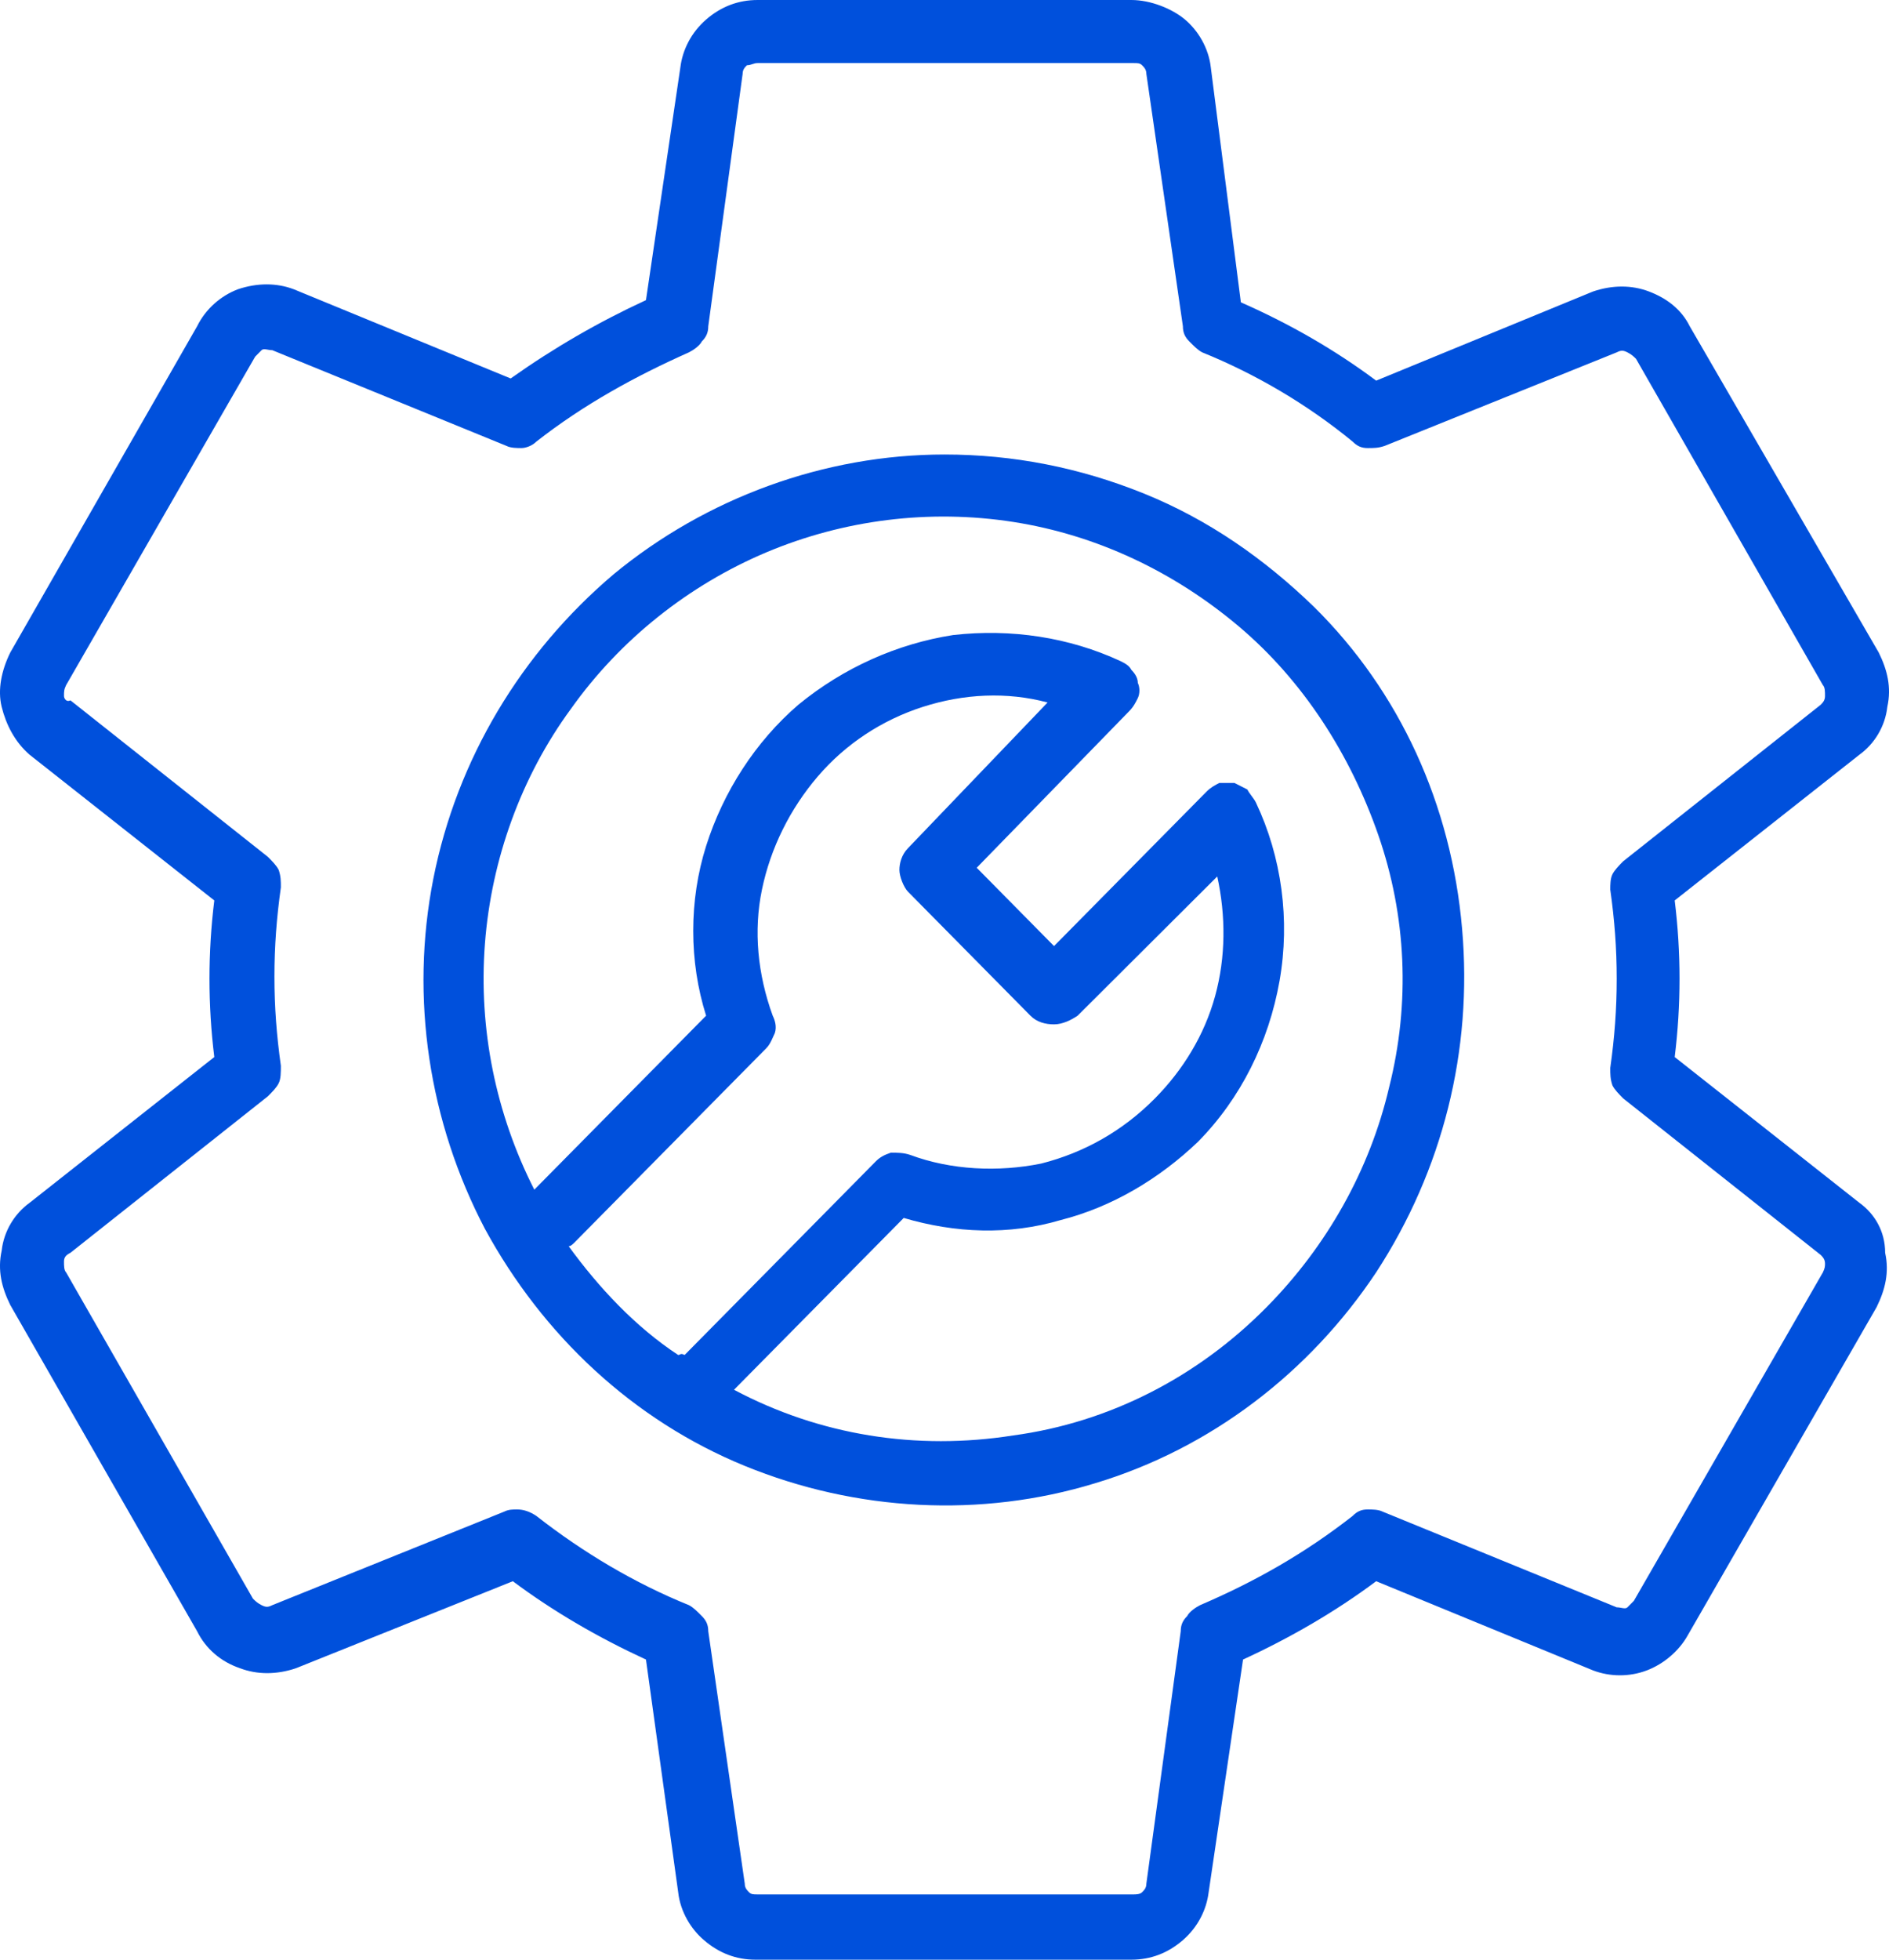
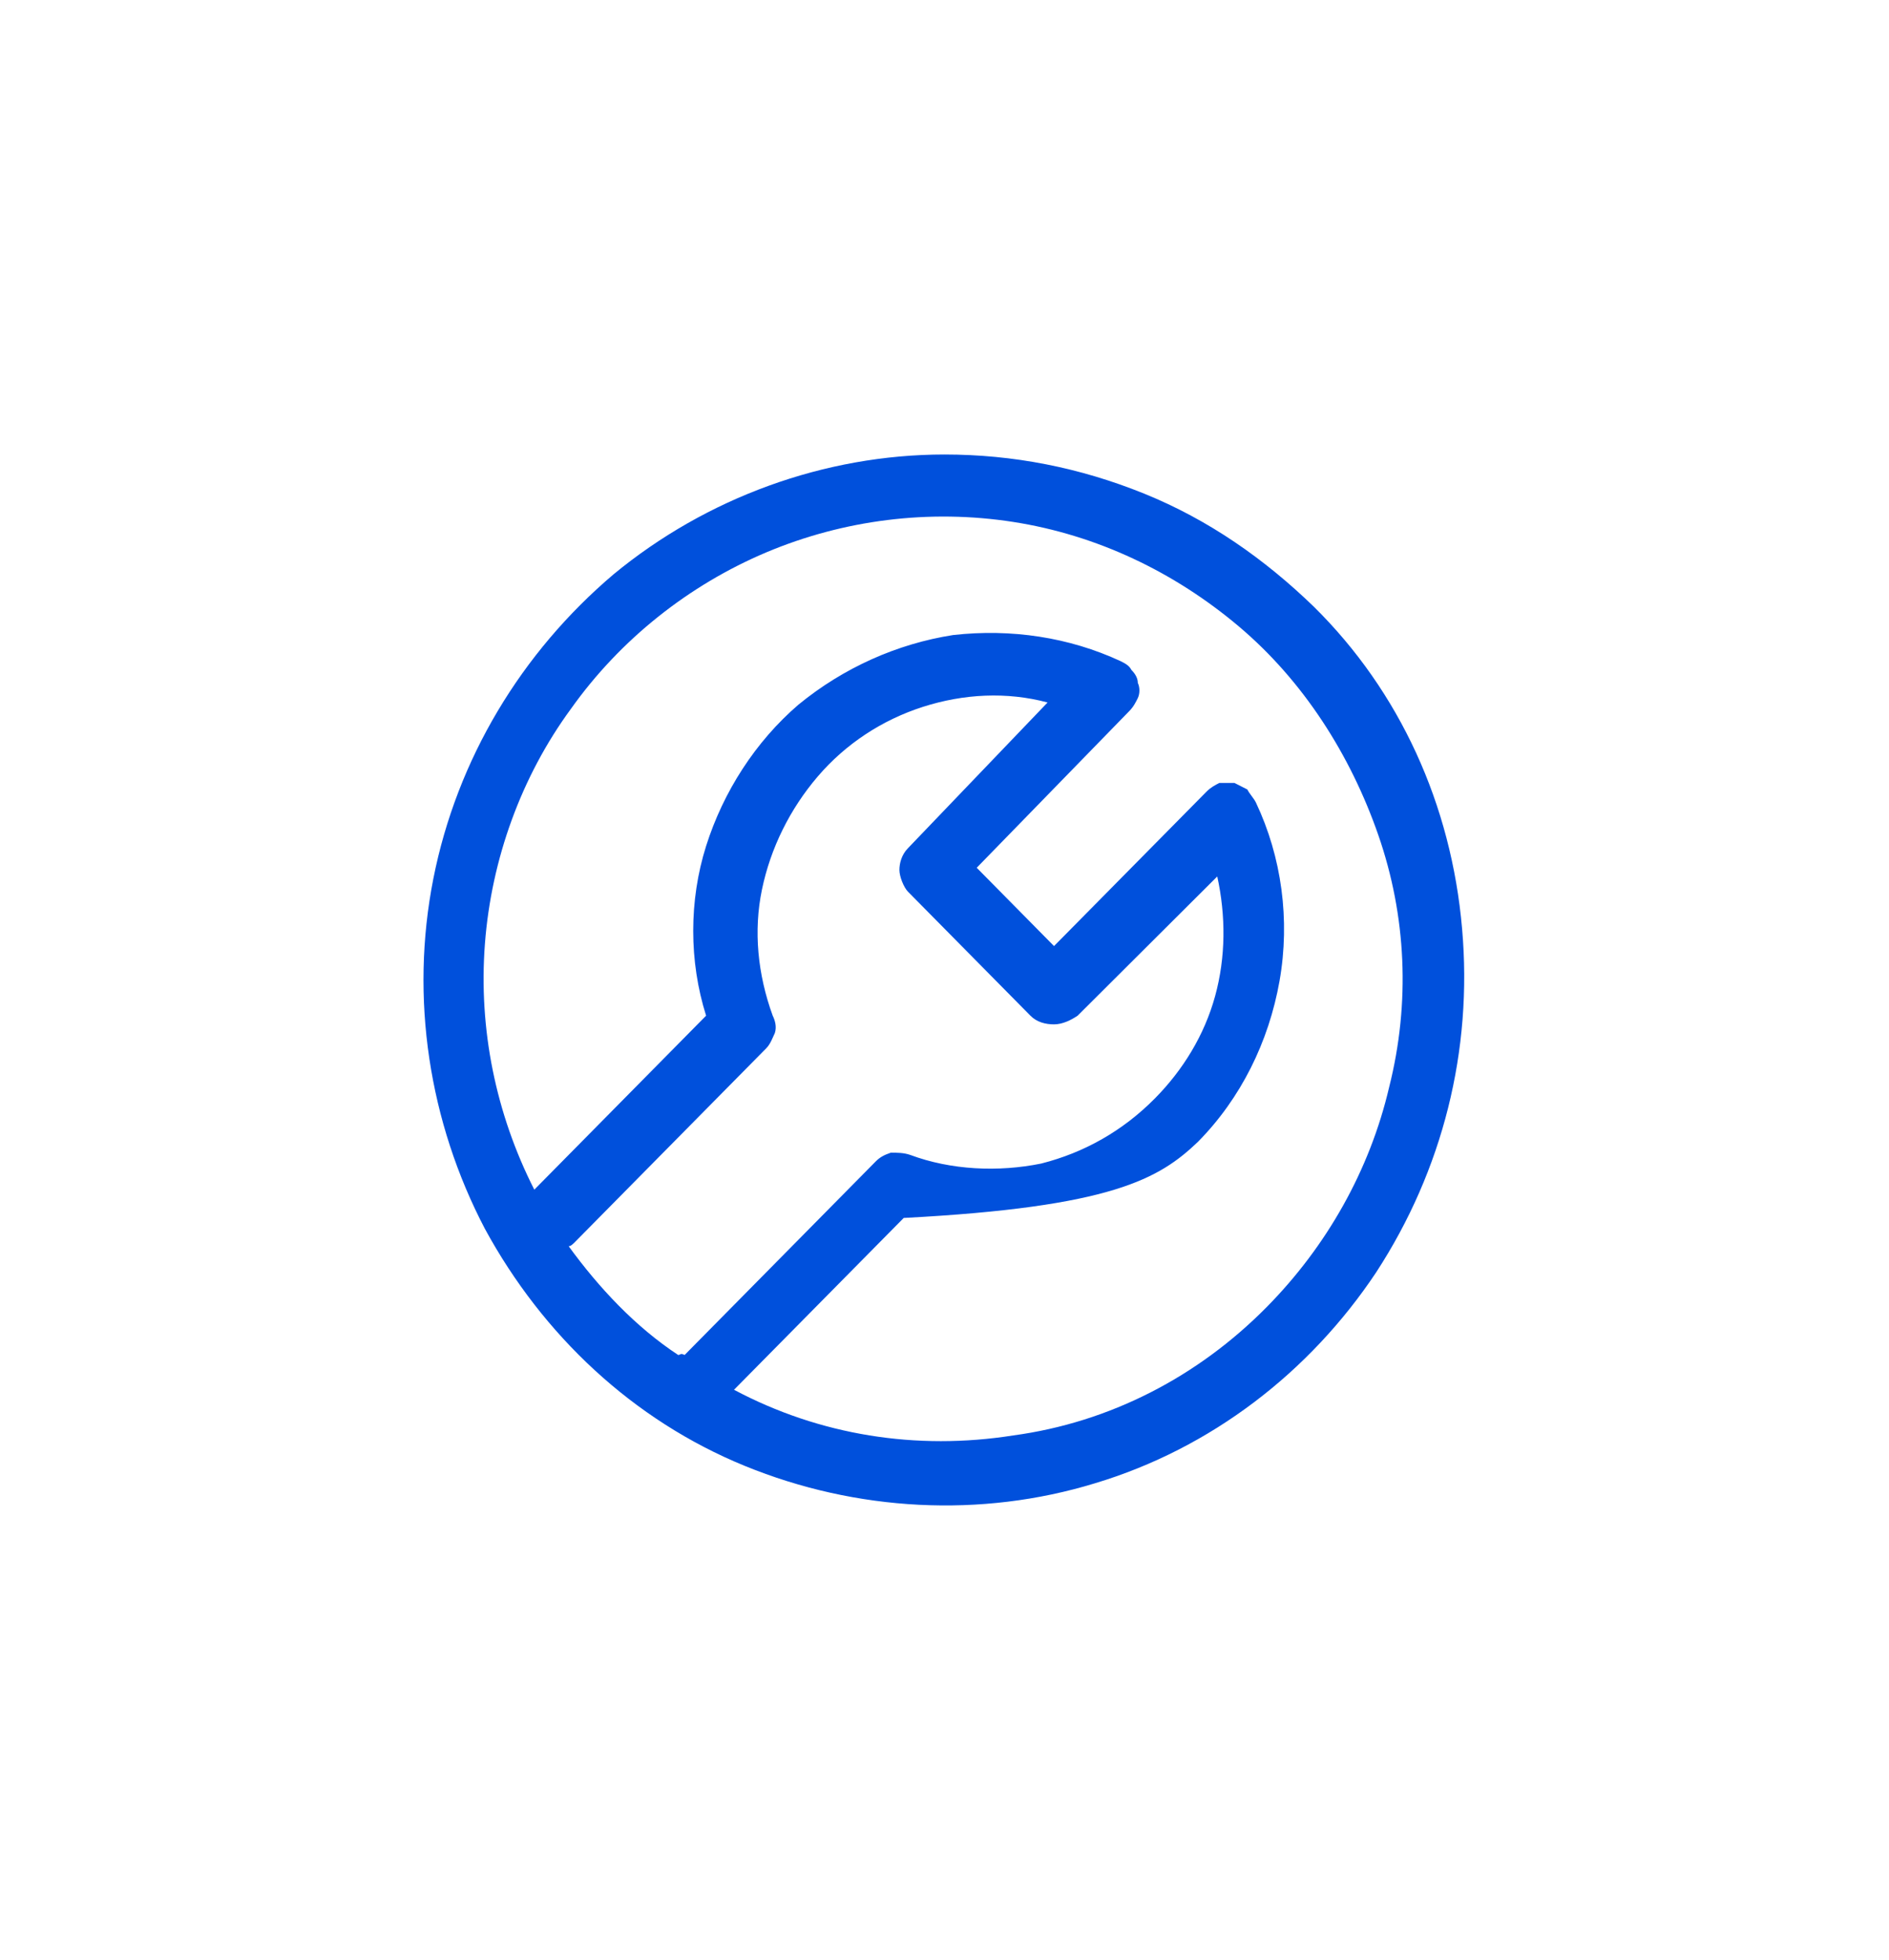
<svg xmlns="http://www.w3.org/2000/svg" width="54" height="56" viewBox="0 0 54 56" fill="none">
-   <path d="M53.154 34.371L47.874 30.206C48.058 28.715 48.058 27.223 47.874 25.731L53.154 21.567C53.584 21.256 53.89 20.759 53.952 20.2C54.075 19.64 53.952 19.143 53.706 18.646L48.304 9.323C48.058 8.826 47.628 8.515 47.137 8.329C46.646 8.142 46.093 8.142 45.541 8.329L39.34 10.877C38.174 10.007 36.884 9.261 35.472 8.639L34.613 1.927C34.551 1.367 34.245 0.87 33.876 0.559C33.508 0.249 32.894 0 32.341 0H21.659C21.106 0 20.615 0.186 20.185 0.559C19.756 0.932 19.51 1.43 19.449 1.927L18.466 8.577C17.116 9.199 15.826 9.945 14.598 10.815L8.398 8.266C7.907 8.08 7.354 8.08 6.801 8.266C6.31 8.453 5.881 8.826 5.635 9.323L0.294 18.646C0.048 19.143 -0.075 19.703 0.048 20.2C0.171 20.697 0.417 21.194 0.846 21.567L6.126 25.731C5.942 27.223 5.942 28.715 6.126 30.206L0.846 34.371C0.417 34.681 0.11 35.179 0.048 35.738C-0.075 36.297 0.048 36.795 0.294 37.292L5.635 46.615C5.881 47.112 6.31 47.485 6.863 47.672C7.354 47.858 7.907 47.858 8.459 47.672L14.66 45.185C15.826 46.056 17.116 46.801 18.466 47.423L19.387 54.073C19.449 54.633 19.756 55.13 20.124 55.441C20.554 55.813 21.045 56 21.597 56H32.341C32.894 56 33.385 55.813 33.815 55.441C34.245 55.068 34.49 54.571 34.551 54.073L35.534 47.423C36.884 46.801 38.174 46.056 39.34 45.185L45.541 47.734C46.032 47.92 46.585 47.92 47.076 47.734C47.567 47.547 47.997 47.174 48.242 46.739L53.645 37.354C53.89 36.857 54.013 36.36 53.89 35.8C53.89 35.179 53.584 34.681 53.154 34.371ZM52.11 36.36L46.707 45.745C46.646 45.807 46.585 45.869 46.523 45.931C46.462 45.993 46.339 45.931 46.216 45.931L39.524 43.196C39.401 43.134 39.217 43.134 39.095 43.134C38.91 43.134 38.788 43.196 38.665 43.321C37.314 44.377 35.902 45.185 34.306 45.869C34.183 45.931 33.999 46.056 33.938 46.18C33.815 46.304 33.753 46.428 33.753 46.615L32.771 53.825C32.771 53.949 32.71 54.011 32.648 54.073C32.587 54.135 32.464 54.135 32.403 54.135H21.659C21.536 54.135 21.475 54.135 21.413 54.073C21.352 54.011 21.29 53.949 21.29 53.825L20.247 46.615C20.247 46.428 20.185 46.304 20.062 46.18C19.94 46.056 19.817 45.931 19.694 45.869C18.159 45.248 16.686 44.377 15.335 43.321C15.151 43.196 14.967 43.134 14.783 43.134C14.66 43.134 14.537 43.134 14.414 43.196L7.784 45.869C7.661 45.931 7.6 45.931 7.477 45.869C7.354 45.807 7.293 45.745 7.231 45.683L1.89 36.36C1.829 36.297 1.829 36.173 1.829 36.049C1.829 35.925 1.89 35.862 2.013 35.8L7.661 31.325C7.784 31.201 7.907 31.077 7.968 30.952C8.029 30.828 8.029 30.642 8.029 30.455C7.907 29.585 7.845 28.777 7.845 27.907C7.845 27.037 7.907 26.229 8.029 25.358C8.029 25.172 8.029 25.048 7.968 24.861C7.907 24.737 7.784 24.613 7.661 24.488L2.013 20.013C1.89 20.076 1.829 19.951 1.829 19.889C1.829 19.765 1.829 19.703 1.89 19.578L7.293 10.193C7.354 10.131 7.415 10.069 7.477 10.007C7.538 9.945 7.661 10.007 7.784 10.007L14.476 12.741C14.598 12.804 14.783 12.804 14.905 12.804C15.028 12.804 15.212 12.741 15.335 12.617C16.686 11.56 18.159 10.752 19.694 10.069C19.817 10.007 20.001 9.882 20.062 9.758C20.185 9.634 20.247 9.509 20.247 9.323L21.229 2.113C21.229 1.989 21.29 1.927 21.352 1.865C21.475 1.865 21.536 1.802 21.659 1.802H32.403C32.525 1.802 32.587 1.802 32.648 1.865C32.71 1.927 32.771 1.989 32.771 2.113L33.815 9.323C33.815 9.509 33.876 9.634 33.999 9.758C34.122 9.882 34.245 10.007 34.367 10.069C35.902 10.69 37.376 11.56 38.665 12.617C38.788 12.741 38.91 12.804 39.095 12.804C39.279 12.804 39.401 12.804 39.586 12.741L46.216 10.069C46.339 10.007 46.4 10.007 46.523 10.069C46.646 10.131 46.707 10.193 46.769 10.255L52.11 19.578C52.171 19.64 52.171 19.765 52.171 19.889C52.171 20.013 52.11 20.076 52.049 20.138L46.4 24.613C46.278 24.737 46.155 24.861 46.093 24.986C46.032 25.11 46.032 25.296 46.032 25.421C46.155 26.291 46.216 27.099 46.216 27.969C46.216 28.839 46.155 29.647 46.032 30.517C46.032 30.704 46.032 30.828 46.093 31.014C46.155 31.139 46.278 31.263 46.4 31.387L52.049 35.862C52.11 35.925 52.171 35.987 52.171 36.111C52.171 36.173 52.171 36.235 52.11 36.36Z" fill="#0050DC" />
-   <path d="M37.56 17.339C36.148 15.972 34.551 14.853 32.71 14.107C30.868 13.361 28.965 12.988 27 12.988C23.562 12.988 20.185 14.231 17.545 16.407C14.905 18.644 13.064 21.69 12.388 25.108C11.713 28.527 12.266 32.069 13.862 35.115C15.519 38.16 18.098 40.584 21.29 41.889C24.483 43.195 28.044 43.381 31.298 42.387C34.613 41.392 37.437 39.217 39.34 36.358C41.243 33.437 42.103 30.018 41.796 26.538C41.489 22.995 40.016 19.763 37.56 17.339ZM19.387 38.72C18.159 37.912 17.116 36.793 16.256 35.612C16.318 35.612 16.379 35.55 16.44 35.488L21.904 29.956C22.027 29.832 22.089 29.645 22.15 29.521C22.211 29.335 22.15 29.148 22.089 29.024C21.659 27.843 21.536 26.6 21.782 25.419C22.027 24.238 22.58 23.119 23.378 22.187C24.176 21.255 25.22 20.571 26.386 20.198C27.553 19.825 28.78 19.763 29.947 20.074L25.956 24.238C25.772 24.424 25.711 24.673 25.711 24.86C25.711 25.046 25.834 25.357 25.956 25.481L29.456 29.024C29.64 29.21 29.886 29.272 30.131 29.272C30.377 29.272 30.622 29.148 30.806 29.024L34.797 25.046C35.043 26.165 35.043 27.346 34.736 28.464C34.429 29.583 33.815 30.578 33.017 31.386C32.096 32.318 30.991 32.939 29.763 33.25C28.535 33.499 27.184 33.437 26.018 33.002C25.834 32.939 25.649 32.939 25.465 32.939C25.281 33.002 25.158 33.064 25.035 33.188L19.571 38.72C19.449 38.657 19.449 38.72 19.387 38.72ZM39.709 31.075C39.156 33.437 37.928 35.612 36.209 37.352C34.245 39.341 31.727 40.646 28.965 41.019C26.202 41.454 23.439 41.019 20.983 39.714L25.834 34.804C27.307 35.239 28.842 35.301 30.315 34.866C31.789 34.493 33.139 33.685 34.245 32.629C35.472 31.386 36.27 29.77 36.578 28.029C36.884 26.289 36.639 24.487 35.902 22.933C35.841 22.808 35.718 22.684 35.657 22.56C35.534 22.498 35.411 22.436 35.288 22.373C35.165 22.373 34.981 22.373 34.858 22.373C34.736 22.436 34.613 22.498 34.49 22.622L30.131 27.035L27.921 24.797L32.28 20.322C32.403 20.198 32.464 20.074 32.526 19.949C32.587 19.825 32.587 19.639 32.526 19.514C32.526 19.39 32.464 19.266 32.341 19.141C32.28 19.017 32.157 18.955 32.034 18.893C30.561 18.209 28.903 17.96 27.246 18.147C25.649 18.396 24.115 19.079 22.825 20.136C21.597 21.192 20.677 22.622 20.185 24.176C19.694 25.73 19.694 27.47 20.185 29.024L15.274 33.996C14.169 31.821 13.678 29.397 13.862 26.973C14.046 24.549 14.905 22.187 16.318 20.26C17.73 18.271 19.694 16.718 21.904 15.785C24.115 14.853 26.57 14.542 28.965 14.915C31.359 15.288 33.569 16.345 35.411 17.898C37.253 19.452 38.603 21.565 39.402 23.865C40.2 26.165 40.322 28.651 39.709 31.075Z" fill="#0050DC" />
+   <path d="M37.56 17.339C36.148 15.972 34.551 14.853 32.71 14.107C30.868 13.361 28.965 12.988 27 12.988C23.562 12.988 20.185 14.231 17.545 16.407C14.905 18.644 13.064 21.69 12.388 25.108C11.713 28.527 12.266 32.069 13.862 35.115C15.519 38.16 18.098 40.584 21.29 41.889C24.483 43.195 28.044 43.381 31.298 42.387C34.613 41.392 37.437 39.217 39.34 36.358C41.243 33.437 42.103 30.018 41.796 26.538C41.489 22.995 40.016 19.763 37.56 17.339ZM19.387 38.72C18.159 37.912 17.116 36.793 16.256 35.612C16.318 35.612 16.379 35.55 16.44 35.488L21.904 29.956C22.027 29.832 22.089 29.645 22.15 29.521C22.211 29.335 22.15 29.148 22.089 29.024C21.659 27.843 21.536 26.6 21.782 25.419C22.027 24.238 22.58 23.119 23.378 22.187C24.176 21.255 25.22 20.571 26.386 20.198C27.553 19.825 28.78 19.763 29.947 20.074L25.956 24.238C25.772 24.424 25.711 24.673 25.711 24.86C25.711 25.046 25.834 25.357 25.956 25.481L29.456 29.024C29.64 29.21 29.886 29.272 30.131 29.272C30.377 29.272 30.622 29.148 30.806 29.024L34.797 25.046C35.043 26.165 35.043 27.346 34.736 28.464C34.429 29.583 33.815 30.578 33.017 31.386C32.096 32.318 30.991 32.939 29.763 33.25C28.535 33.499 27.184 33.437 26.018 33.002C25.834 32.939 25.649 32.939 25.465 32.939C25.281 33.002 25.158 33.064 25.035 33.188L19.571 38.72C19.449 38.657 19.449 38.72 19.387 38.72ZM39.709 31.075C39.156 33.437 37.928 35.612 36.209 37.352C34.245 39.341 31.727 40.646 28.965 41.019C26.202 41.454 23.439 41.019 20.983 39.714L25.834 34.804C31.789 34.493 33.139 33.685 34.245 32.629C35.472 31.386 36.27 29.77 36.578 28.029C36.884 26.289 36.639 24.487 35.902 22.933C35.841 22.808 35.718 22.684 35.657 22.56C35.534 22.498 35.411 22.436 35.288 22.373C35.165 22.373 34.981 22.373 34.858 22.373C34.736 22.436 34.613 22.498 34.49 22.622L30.131 27.035L27.921 24.797L32.28 20.322C32.403 20.198 32.464 20.074 32.526 19.949C32.587 19.825 32.587 19.639 32.526 19.514C32.526 19.39 32.464 19.266 32.341 19.141C32.28 19.017 32.157 18.955 32.034 18.893C30.561 18.209 28.903 17.96 27.246 18.147C25.649 18.396 24.115 19.079 22.825 20.136C21.597 21.192 20.677 22.622 20.185 24.176C19.694 25.73 19.694 27.47 20.185 29.024L15.274 33.996C14.169 31.821 13.678 29.397 13.862 26.973C14.046 24.549 14.905 22.187 16.318 20.26C17.73 18.271 19.694 16.718 21.904 15.785C24.115 14.853 26.57 14.542 28.965 14.915C31.359 15.288 33.569 16.345 35.411 17.898C37.253 19.452 38.603 21.565 39.402 23.865C40.2 26.165 40.322 28.651 39.709 31.075Z" fill="#0050DC" />
</svg>